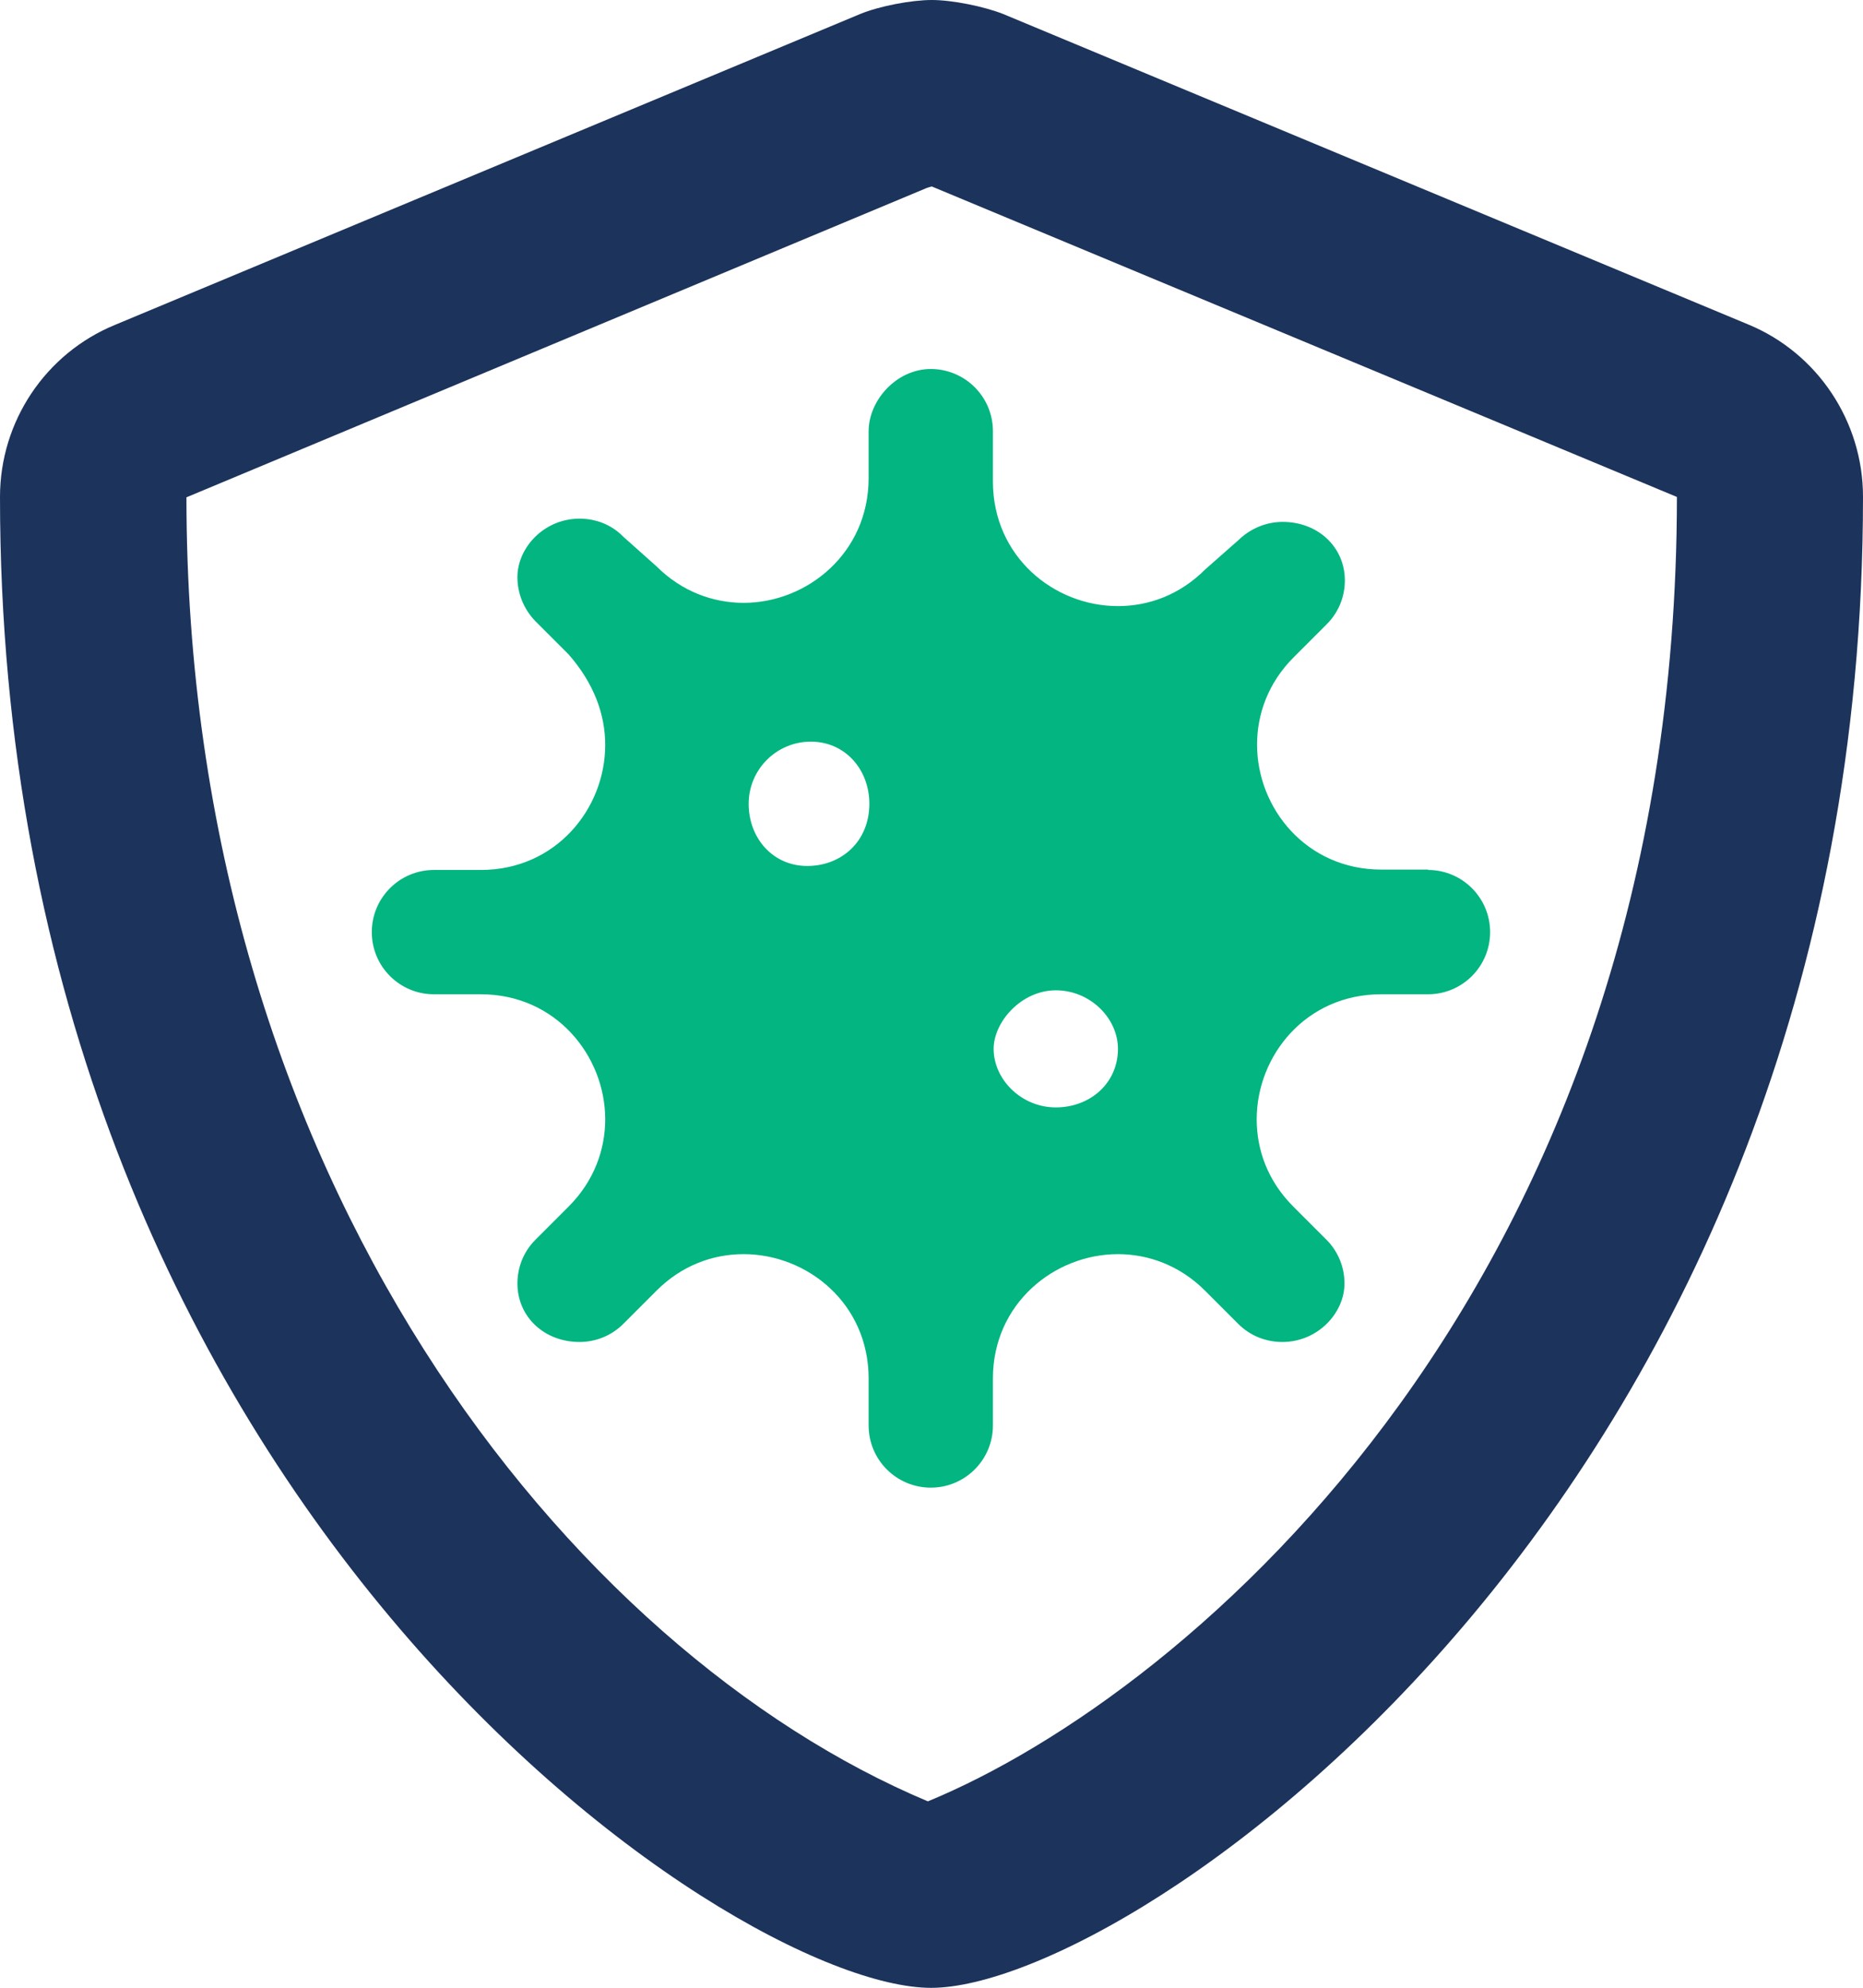
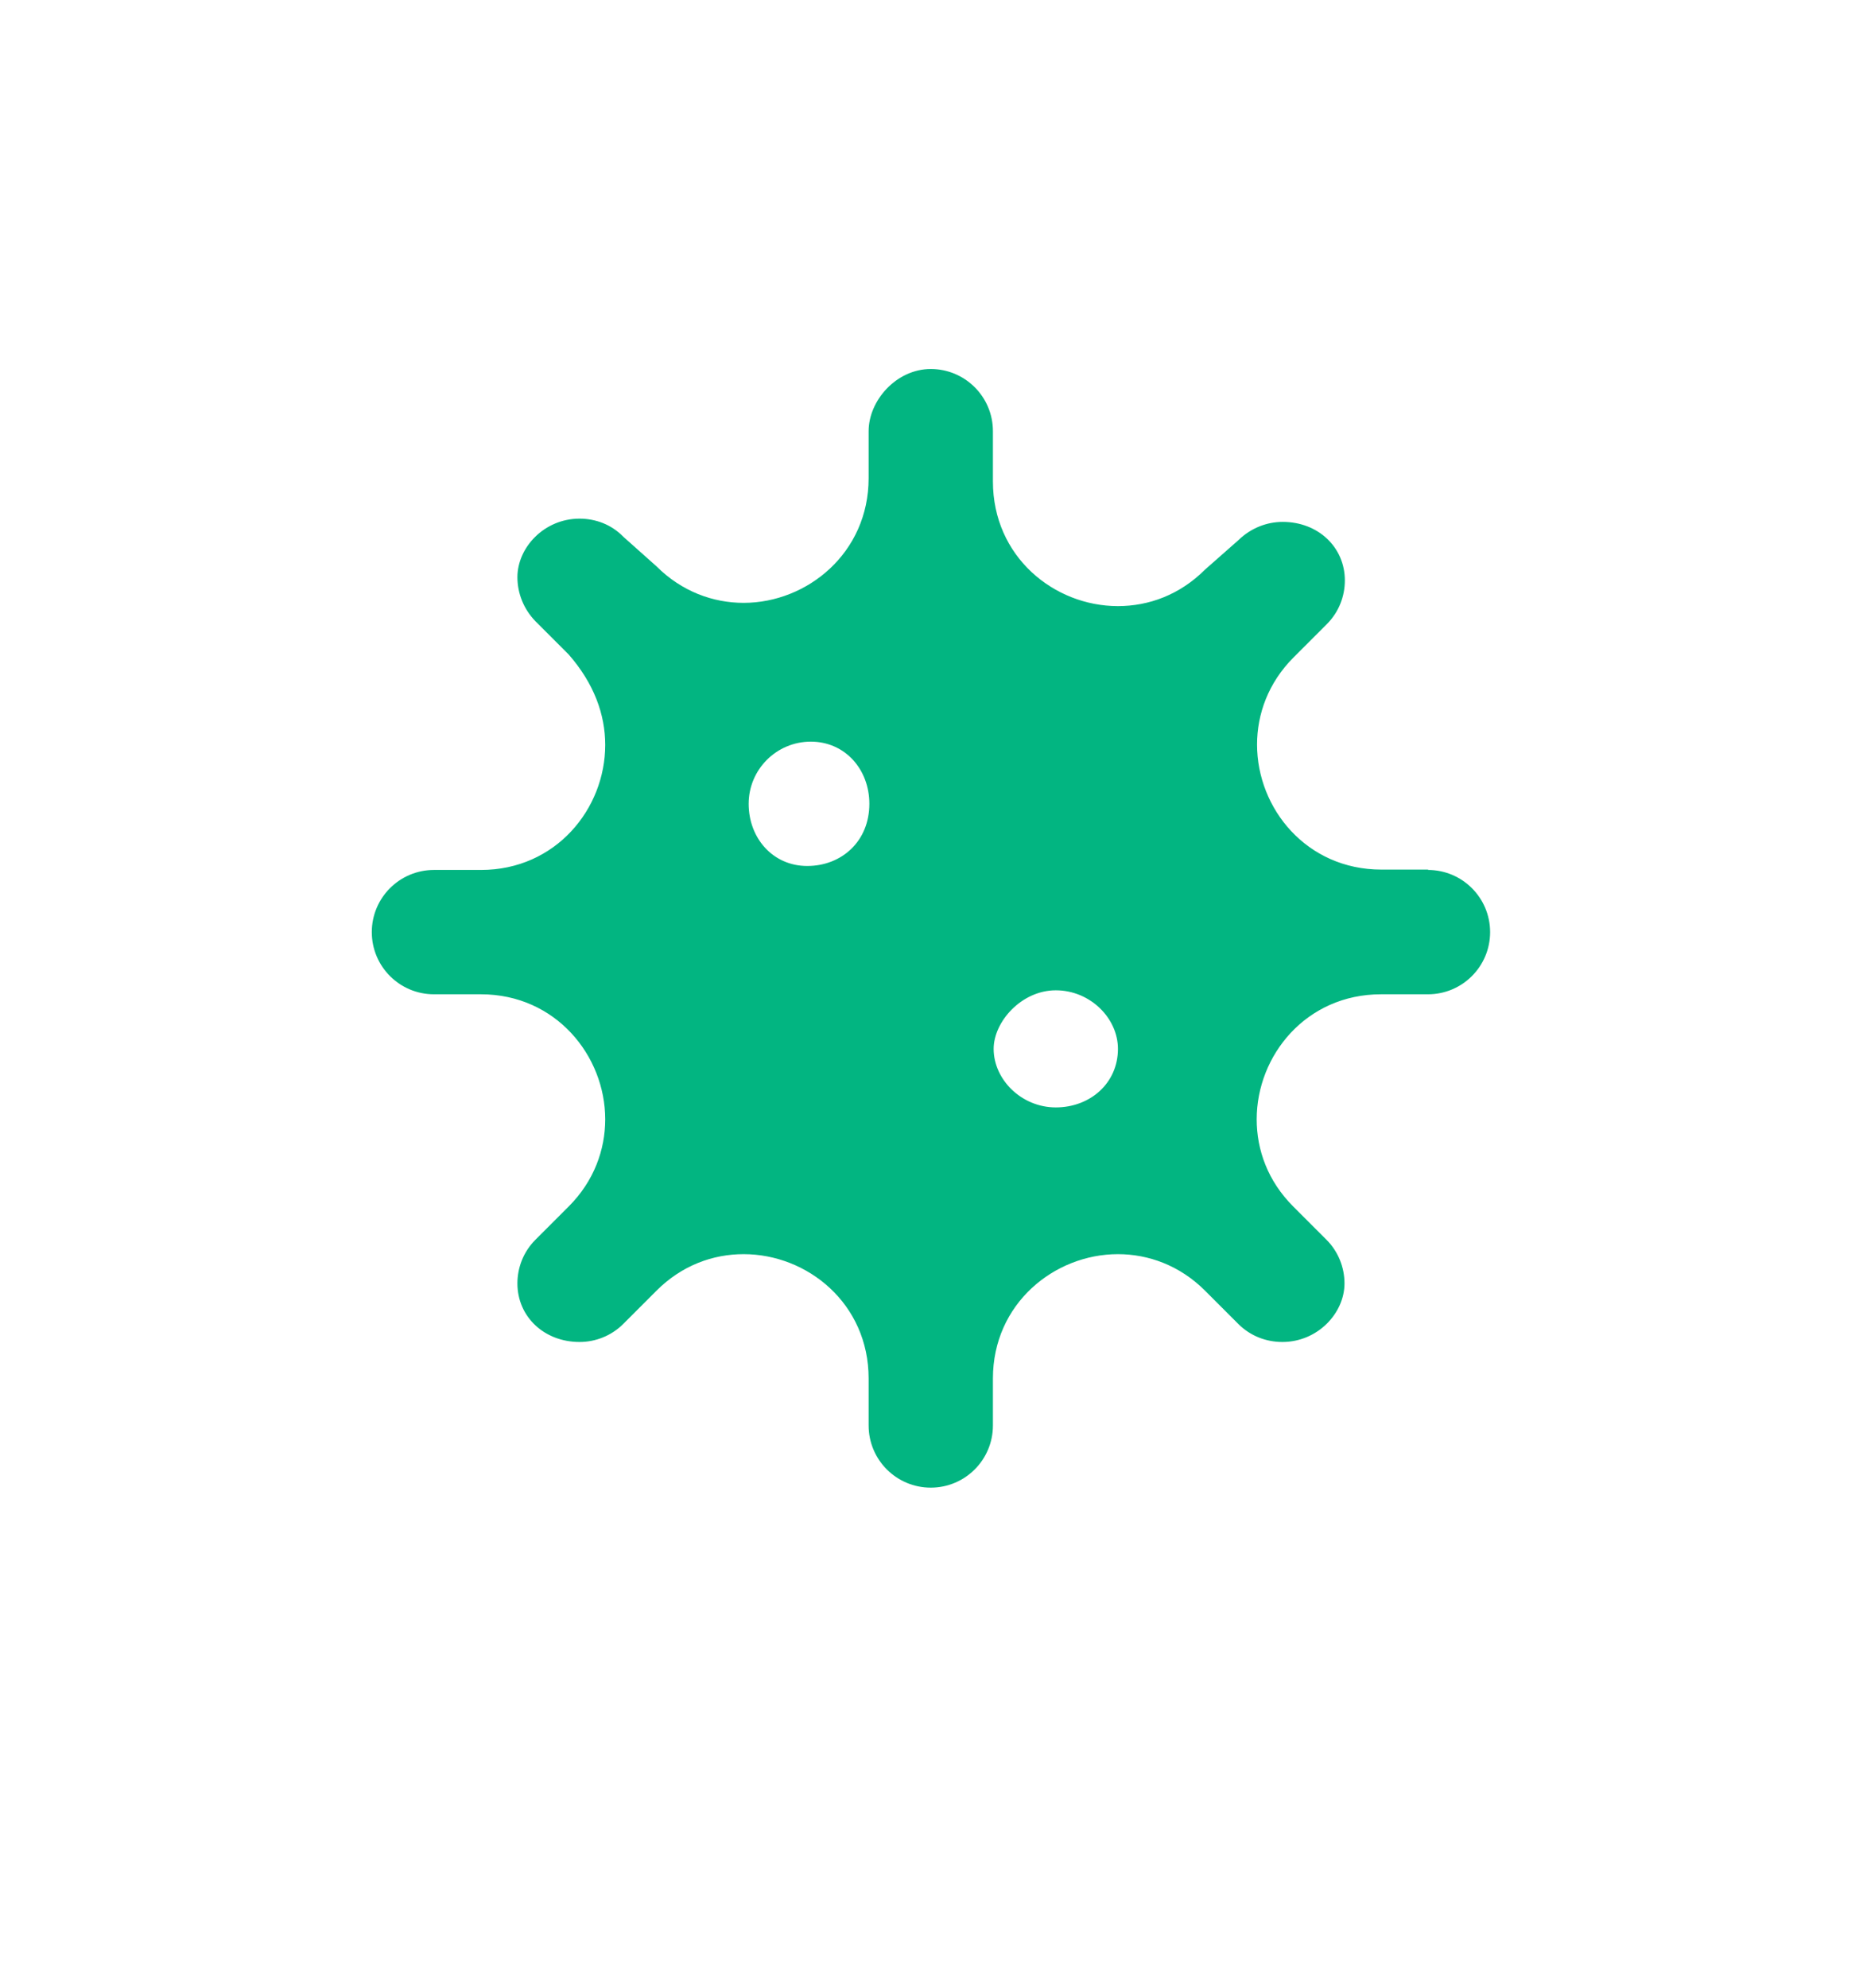
<svg xmlns="http://www.w3.org/2000/svg" id="Layer_2" width="51.56" height="55" viewBox="0 0 51.56 55">
  <defs>
    <style>.cls-1{fill:#1c335b;}.cls-2{fill:#02b581;}</style>
  </defs>
  <g id="Layer_1-2">
    <g id="ortak-antispam">
-       <path class="cls-1" d="M51.56,13.75c0,27.48-20.2,41.25-25.79,41.25S0,41.38,0,13.75C0,11.66,1.26,9.78,3.18,8.99L23.8,.39c.53-.22,1.42-.39,1.99-.39s1.45,.18,1.98,.39l20.62,8.59c1.91,.79,3.17,2.68,3.17,4.76Zm-5.15,0L25.79,5.16c-.06,.01-.1,.03-.14,.04L5.16,13.76s0,0,0,0c0,18.89,10.68,31.95,20.52,36.08,7.23-2.98,20.72-14.34,20.73-36.09Z" />
      <path class="cls-2" d="M39.53,24.06h-1.3c-2.07,0-3.44-1.69-3.44-3.46,0-.84,.31-1.71,1.01-2.41l.92-.92c.34-.34,.5-.78,.5-1.21,0-.92-.74-1.62-1.72-1.62-.44,0-.88,.17-1.22,.5l-.93,.82c-.7,.7-1.56,1.01-2.41,1.01-1.77,0-3.46-1.37-3.46-3.45v-1.39c0-.95-.77-1.72-1.72-1.72s-1.72,.87-1.72,1.72v1.3c0,2.07-1.7,3.45-3.46,3.45-.84,0-1.71-.31-2.41-1.01l-.92-.82c-.33-.34-.77-.5-1.21-.5-.98,0-1.72,.8-1.72,1.62,0,.44,.17,.88,.5,1.22l.92,.92c.7,.8,1.01,1.66,1.01,2.5,0,1.77-1.37,3.46-3.44,3.46h-1.3c-.95,0-1.72,.77-1.72,1.72s.77,1.72,1.72,1.72h1.3c2.07,0,3.44,1.7,3.44,3.46,0,.84-.31,1.71-1.01,2.41l-.92,.92c-.34,.34-.5,.78-.5,1.21,0,.92,.74,1.62,1.72,1.62,.44,0,.88-.17,1.21-.5l.92-.92c.7-.7,1.56-1.01,2.41-1.01,1.77,0,3.46,1.37,3.46,3.44v1.3c0,.95,.77,1.72,1.72,1.72s1.72-.77,1.72-1.72v-1.3c0-2.07,1.7-3.44,3.46-3.44,.84,0,1.71,.31,2.41,1.01l.92,.92c.34,.34,.78,.5,1.22,.5,.98,0,1.72-.8,1.72-1.62,0-.44-.17-.88-.5-1.21l-.92-.92c-.7-.7-1.01-1.56-1.01-2.41,0-1.77,1.37-3.46,3.44-3.46h1.3c.95,0,1.72-.77,1.72-1.72s-.77-1.72-1.72-1.72Zm-17.19-.1c-.95,0-1.62-.77-1.62-1.72s.77-1.72,1.72-1.72,1.62,.77,1.62,1.72c0,1.04-.77,1.72-1.72,1.72Zm6.88,6.68c-.95,0-1.72-.77-1.72-1.62,0-.75,.77-1.62,1.72-1.62s1.72,.77,1.72,1.62c0,.95-.77,1.62-1.72,1.62Z" />
    </g>
  </g>
</svg>